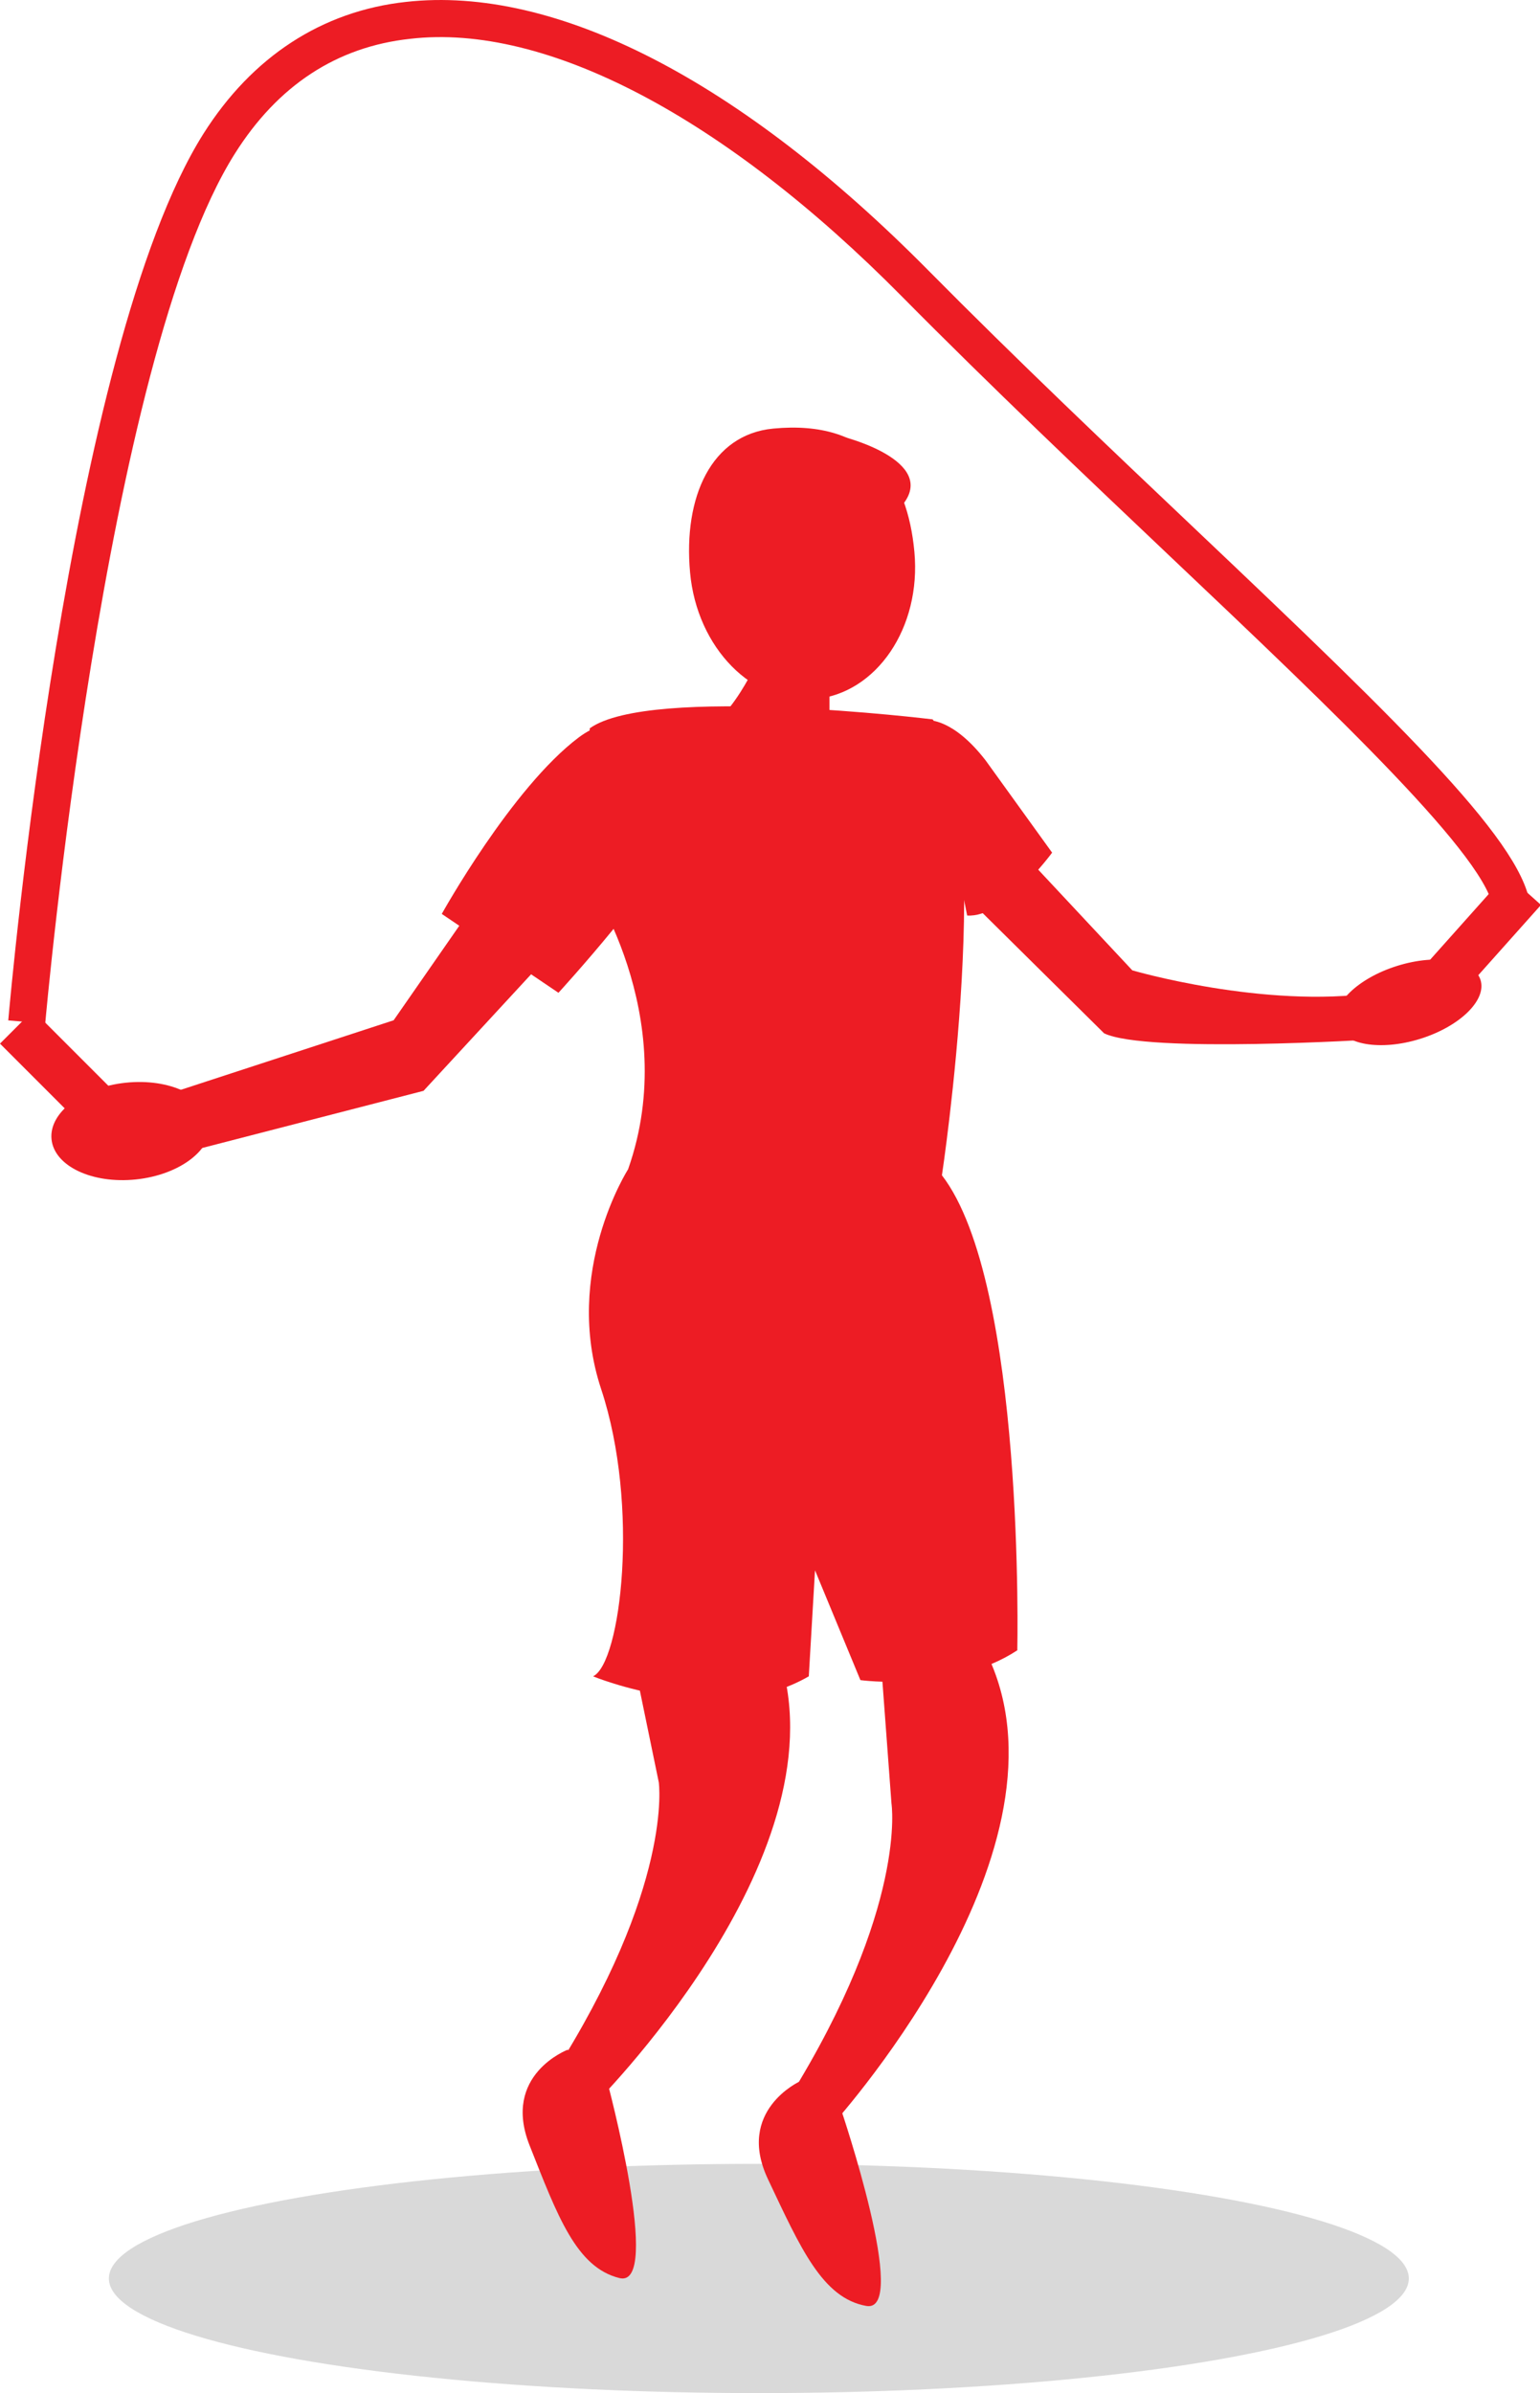
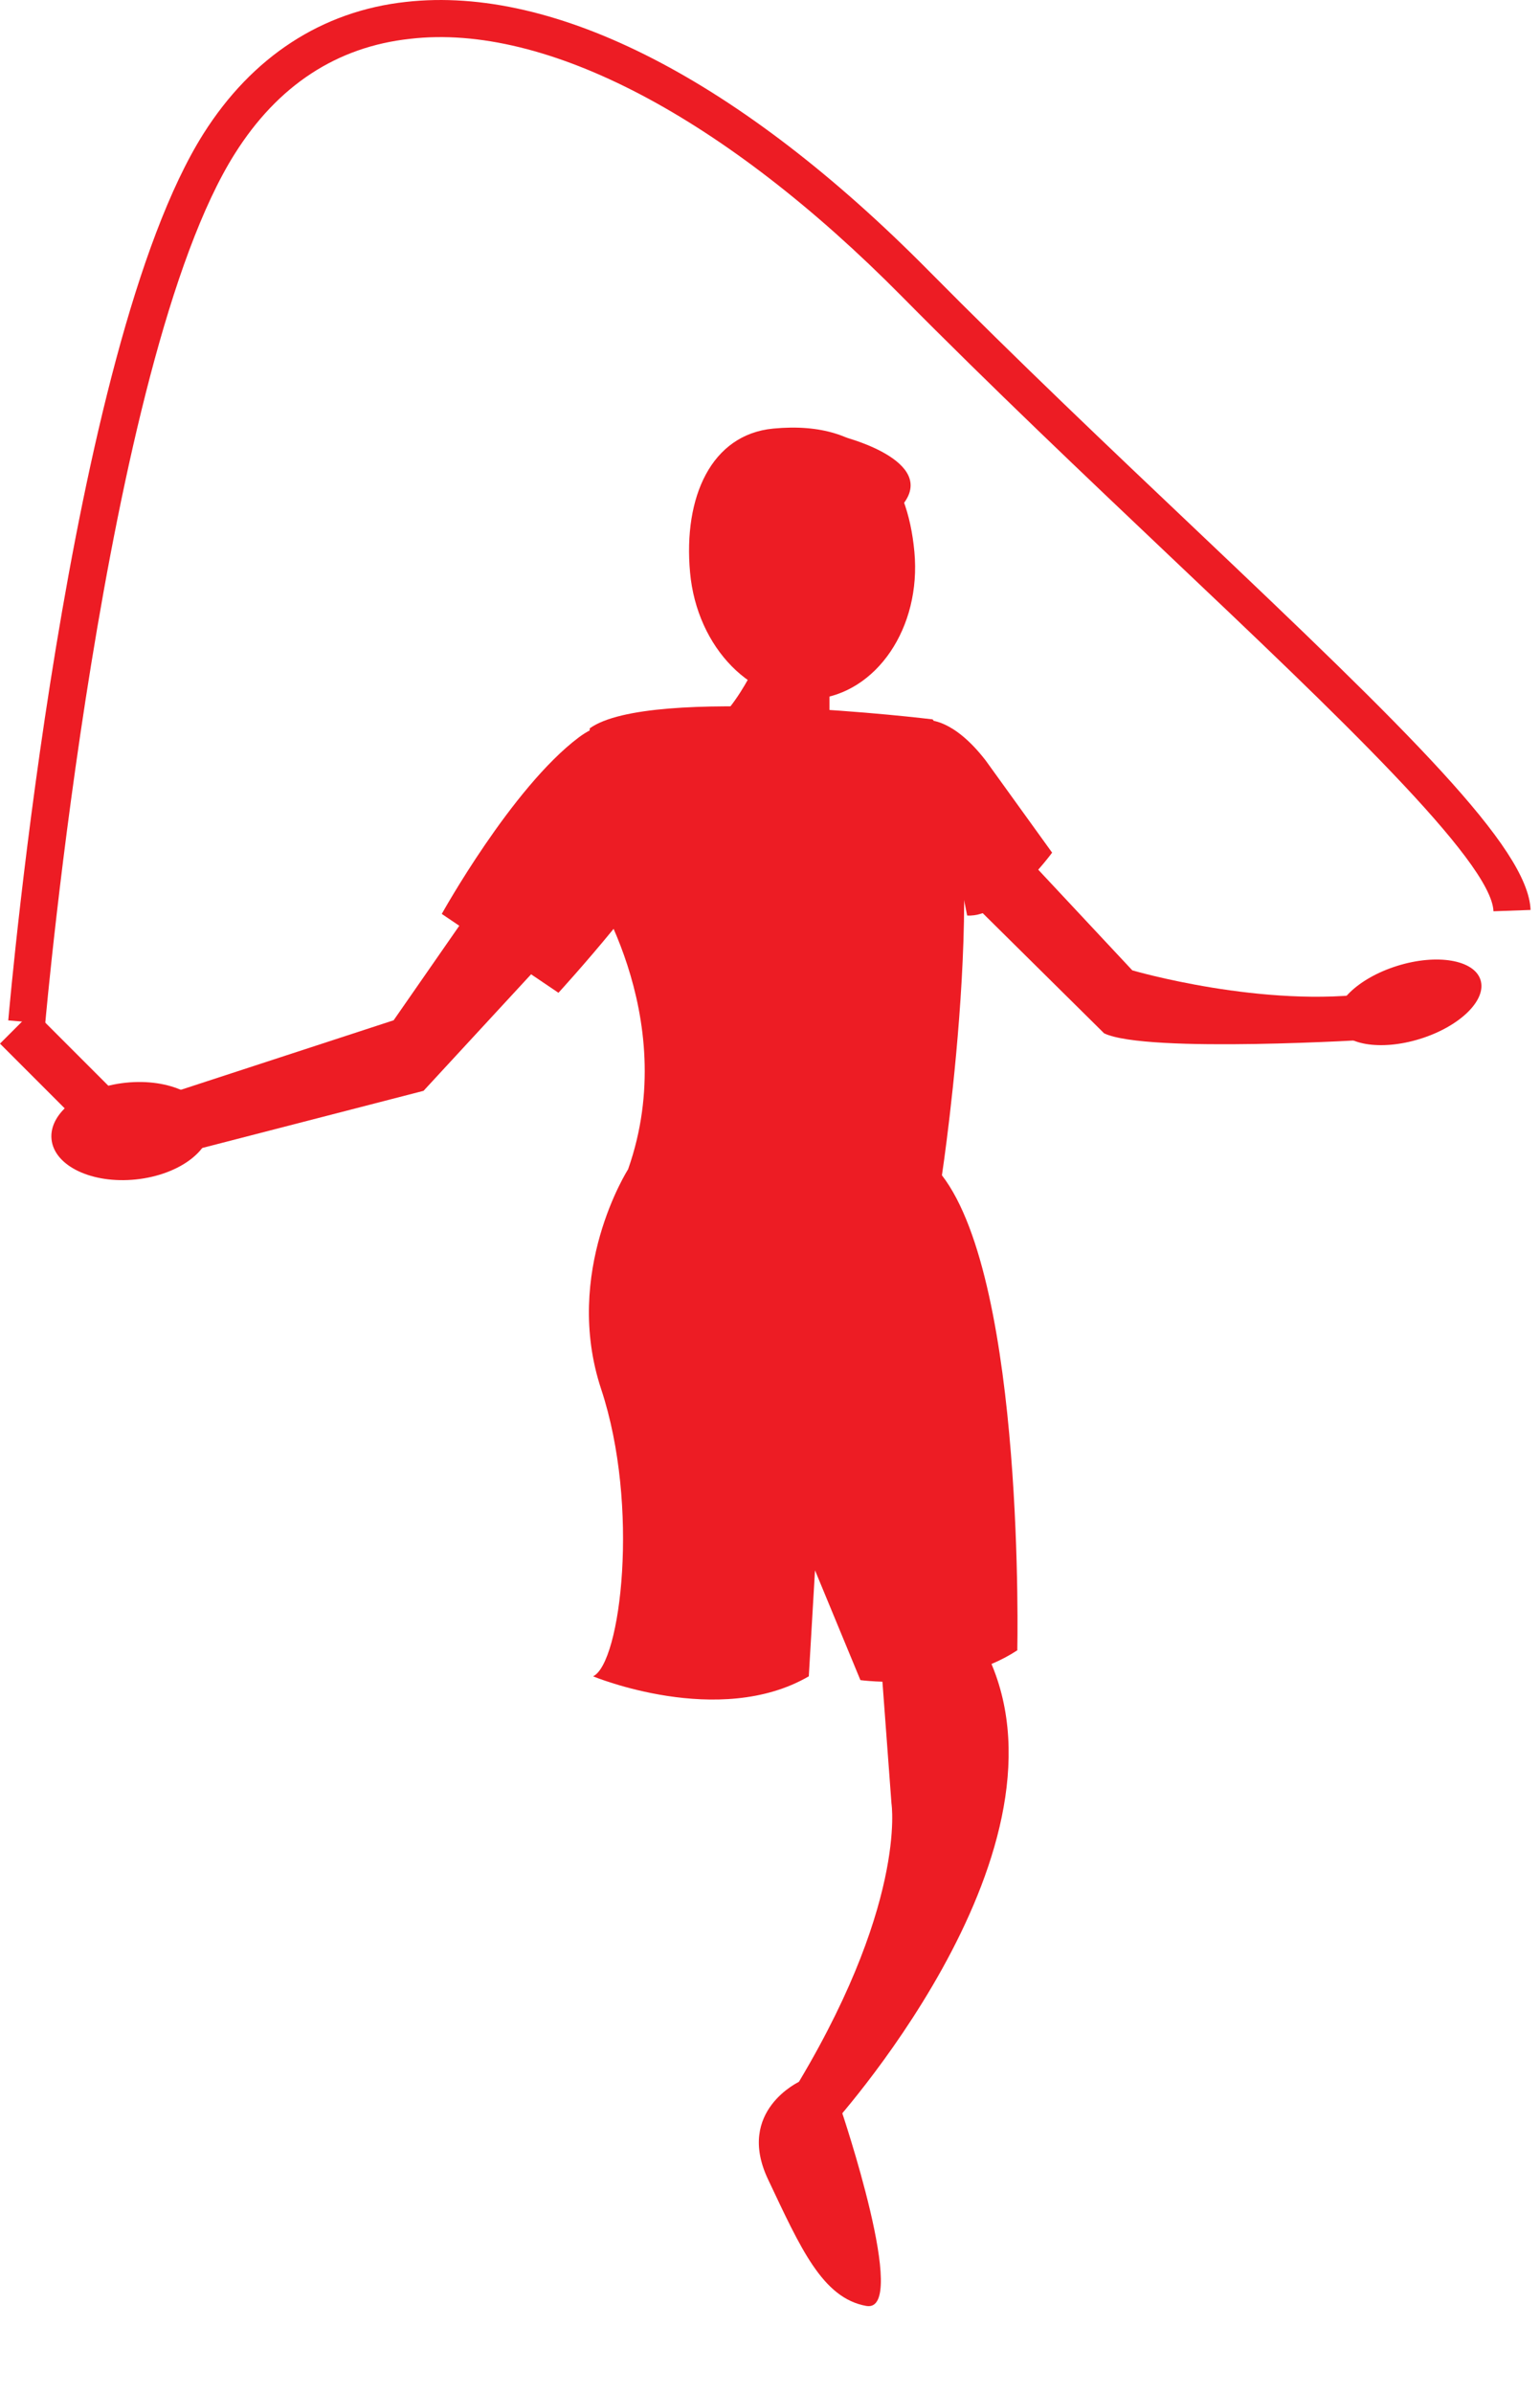
<svg xmlns="http://www.w3.org/2000/svg" version="1.1" x="0px" y="0px" width="39.677px" height="61.628px" viewBox="0 0 39.677 61.628" style="enable-background:new 0 0 39.677 61.628;" xml:space="preserve">
  <style type="text/css">
	.st0{opacity:0.15;}
	.st1{fill:#ED1C24;}
</style>
  <defs>
</defs>
  <g>
-     <ellipse class="st0" cx="19.551" cy="58.677" rx="16.746" ry="2.952" />
    <g>
      <ellipse transform="matrix(0.995 -0.104 0.104 0.995 -3.005 0.507)" class="st1" cx="3.366" cy="29.117" rx="2.055" ry="1.252" />
      <ellipse transform="matrix(0.955 -0.297 0.297 0.955 -6.028 11.964)" class="st1" cx="36.297" cy="25.79" rx="1.937" ry="0.985" />
      <path class="st1" d="M11.382,23.536l3.006,2.031c0,0,2.766-3.02,2.977-4c0.21-0.98-0.733-3.873-2.456-2.575    C13.184,20.29,11.382,23.536,11.382,23.536z" />
      <polygon class="st1" points="12.414,23.005 10.142,26.275 3.917,28.308 4.22,29.819 10.912,28.092 13.984,24.765   " />
-       <path class="st1" d="M14.626,52.786c0,0-1.703,0.645-0.982,2.463c0.721,1.818,1.202,3.143,2.317,3.418    c1.116,0.274-0.32-5.078-0.32-5.078L14.626,52.786z" />
      <path class="st1" d="M20.608,53.601c0,0-1.658,0.753-0.821,2.521c0.837,1.768,1.401,3.06,2.532,3.262    c1.13,0.202-0.646-5.047-0.646-5.047L20.608,53.601z" />
-       <path class="st1" d="M15.252,54.255c0,0,6.429-6.354,4.858-11.485l-3.75,0.16l0.613,2.97c0,0,0.387,2.672-2.742,7.561" />
      <path class="st1" d="M21.356,54.82c0,0,6.4-6.968,4.153-12.051h-2.814l0.273,3.674c0,0,0.421,2.667-2.644,7.596" />
      <path class="st1" d="M15.194,18.757c1.562-1.123,8.835-0.231,8.835-0.231c1.676,2.25,0.239,11.741,0.239,11.741    c2.15,2.79,1.942,12.233,1.942,12.233c-1.663,1.092-4.042,0.768-4.042,0.768l-1.17-2.828l-0.16,2.73c-2.318,1.346-5.558,0-5.558,0    c0.715-0.337,1.207-4.382,0.208-7.397c-0.998-3.016,0.694-5.66,0.694-5.66c1.405-3.983-1.091-7.53-1.091-7.53L15.194,18.757z" />
      <path class="st1" d="M23.559,14.216c0.178,1.946-0.972,3.642-2.568,3.788c-1.596,0.146-3.035-1.314-3.212-3.26    c-0.178-1.946,0.548-3.555,2.144-3.707C22.397,10.801,23.381,12.27,23.559,14.216z" />
      <path class="st1" d="M19.615,16.803c0,0-0.848,2.052-1.817,2.101l3.573,0.776v-2.453L19.615,16.803z" />
      <path class="st1" d="M23.913,18.55c0,0,0.64-0.058,1.484,1.037l1.71,2.371c0,0-1.231,1.687-2.189,1.619L23.913,18.55z" />
      <path class="st1" d="M26.486,22.115l2.687,2.874c0,0,3.391,0.994,6.258,0.578v1.199c0,0-5.894,0.37-6.984-0.155l-3.644-3.605    L26.486,22.115z" />
      <path class="st1" d="M21.764,11.26c0,0,2.607,0.667,1.359,1.882L21.764,11.26z" />
      <rect x="1.139" y="25.91" transform="matrix(0.707 -0.707 0.707 0.707 -19.124 9.363)" class="st1" width="1.207" height="3.721" />
-       <rect x="37.414" y="22.447" transform="matrix(0.746 0.666 -0.666 0.746 25.853 -19.152)" class="st1" width="1.191" height="3.672" />
      <path class="st1" d="M1.165,26.36l-0.952-0.082c0.062-0.704,1.539-17.296,5.026-22.83c1.255-1.988,3.059-3.164,5.222-3.399    c3.859-0.433,8.625,2.032,13.449,6.907c2.303,2.327,4.733,4.63,6.875,6.66c5.485,5.198,8.591,8.215,8.649,9.818l-0.956,0.034    c-0.047-1.289-4.079-5.112-8.35-9.157c-2.148-2.036-4.583-4.344-6.897-6.682C18.684,3.033,14.075,0.59,10.565,1    C8.675,1.205,7.157,2.2,6.049,3.96C2.684,9.295,1.18,26.19,1.165,26.36z" />
    </g>
  </g>
</svg>